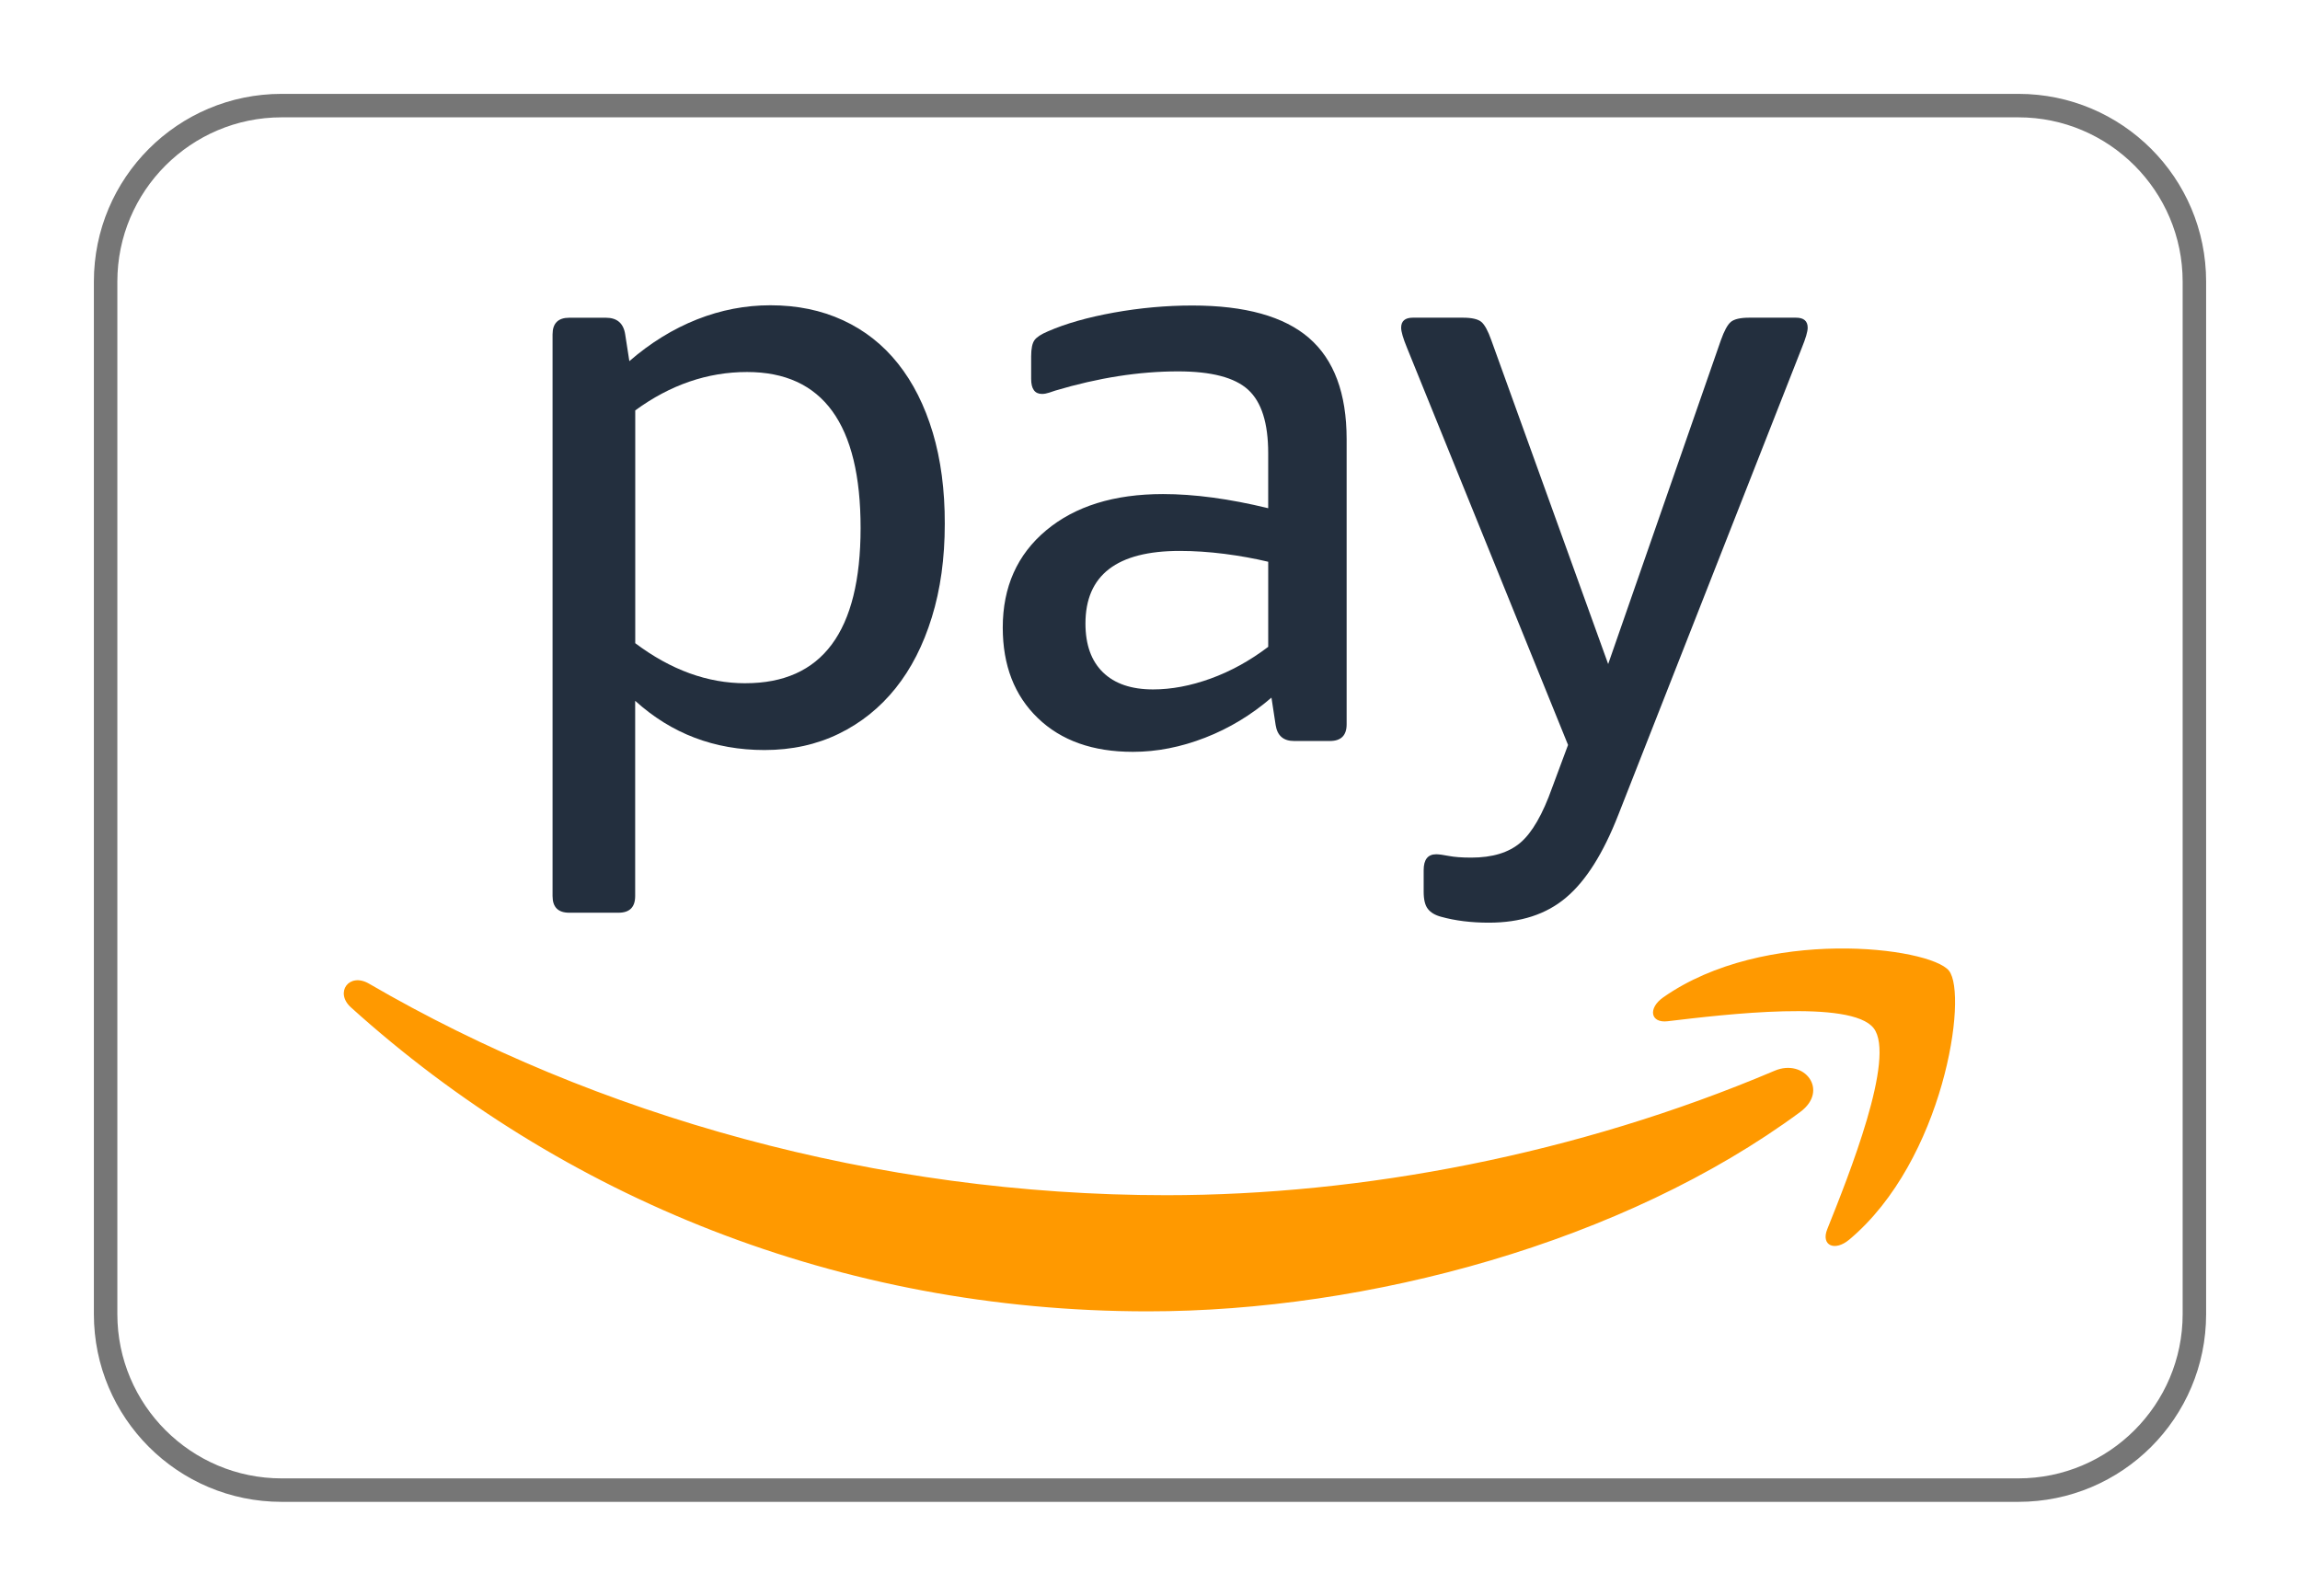
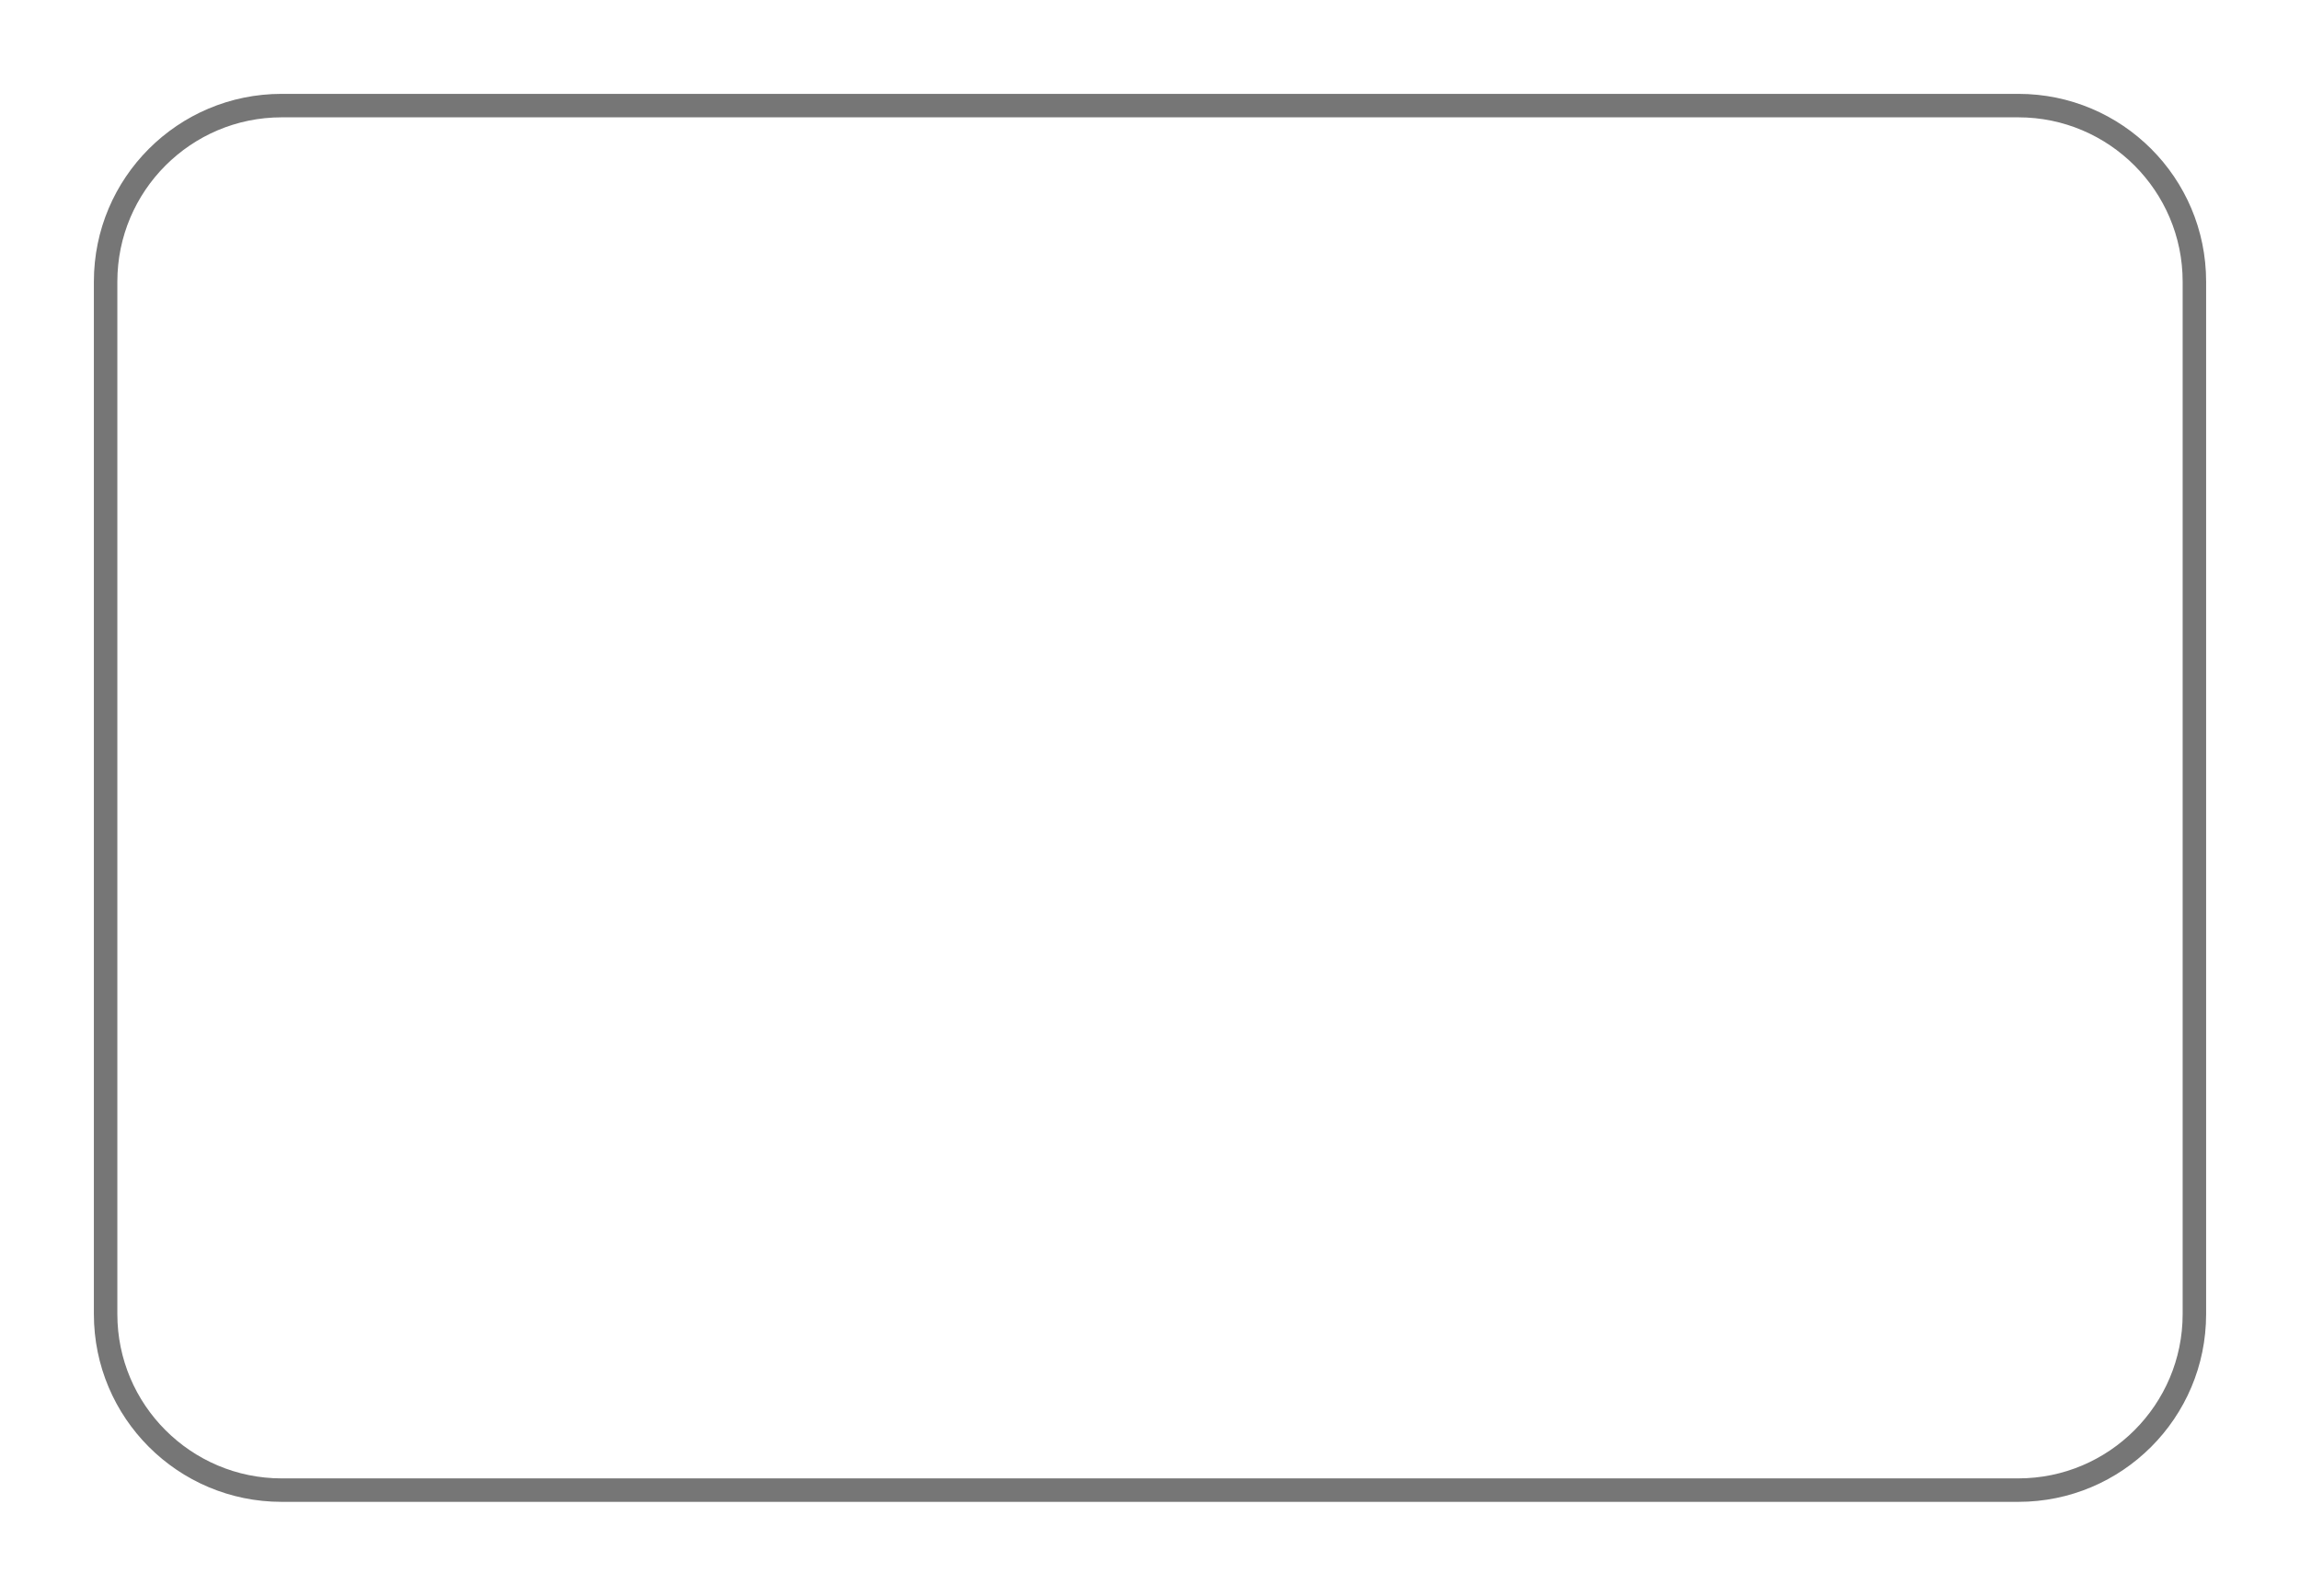
<svg xmlns="http://www.w3.org/2000/svg" id="Ebene_1" data-name="Ebene 1" viewBox="0 0 980 680">
  <defs>
    <style>
      .cls-1 {
        fill: none;
      }

      .cls-1, .cls-2, .cls-3 {
        fill-rule: evenodd;
      }

      .cls-1, .cls-2, .cls-3, .cls-4 {
        stroke-width: 0px;
      }

      .cls-2 {
        fill: #232f3e;
      }

      .cls-3 {
        fill: #f90;
      }

      .cls-4 {
        fill: #767676;
      }
    </style>
  </defs>
  <g id="Rectangle">
    <g id="path-2">
-       <path class="cls-1" d="M120,635c-41.4,0-75-33.6-75-75V120c0-41.4,33.6-75,75-75h740c41.4,0,75,33.6,75,75v440c0,41.4-33.6,75-75,75H120Z" />
      <path class="cls-4" d="M860,50c38.6,0,70,31.4,70,70v440c0,38.6-31.4,70-70,70H120c-38.6,0-70-31.4-70-70V120c0-38.6,31.4-70,70-70h740M860,40H120c-44.2,0-80,35.8-80,80v440c0,44.2,35.8,80,80,80h740c44.2,0,80-35.8,80-80V120c0-44.2-35.8-80-80-80h0Z" />
    </g>
  </g>
  <g>
-     <path class="cls-3" d="M767.07,473.85c-75.17,55.48-184.14,84.97-277.98,84.97-131.52,0-249.95-48.62-339.57-129.54-7.03-6.36-.77-15.03,7.7-10.11,96.68,56.26,216.26,90.15,339.76,90.15,83.31,0,174.89-17.28,259.16-53.03,12.69-5.41,23.35,8.36,10.93,17.55M798.33,438.14c9.62,12.32-10.7,63.05-19.77,85.7-2.75,6.86,3.14,9.62,9.36,4.43,40.32-33.73,50.74-104.42,42.49-114.63-8.2-10.12-78.69-18.84-121.72,11.37-6.62,4.64-5.48,11.07,1.86,10.18,24.23-2.89,78.17-9.37,87.78,2.95" />
    <g>
-       <path class="cls-2" d="M689.51,347.32l78.24-199.14c1.64-4.04,2.48-6.87,2.48-8.53,0-2.84-1.66-4.27-4.98-4.27h-19.91c-3.8,0-6.39.61-7.84,1.79-1.43,1.2-2.84,3.8-4.27,7.84l-48.01,137.97-49.78-137.97c-1.43-4.04-2.84-6.64-4.27-7.84-1.43-1.18-4.04-1.79-7.84-1.79h-21.34c-3.32,0-4.98,1.43-4.98,4.27,0,1.66.82,4.5,2.48,8.53l68.63,169.27-6.75,18.14c-4.04,11.39-8.53,19.21-13.52,23.48-4.98,4.27-11.98,6.39-20.98,6.39-4.04,0-7.23-.25-9.59-.71-2.37-.46-4.16-.71-5.34-.71-3.55,0-5.34,2.25-5.34,6.75v9.25c0,3.32.59,5.75,1.79,7.28,1.18,1.54,3.07,2.68,5.7,3.37,5.91,1.64,12.68,2.5,20.27,2.5,13.52,0,24.48-3.55,32.89-10.68,8.45-7.09,15.86-18.84,22.25-35.19" />
-       <path class="cls-2" d="M397.43,184.32c-3.45-11.5-8.36-21.28-14.77-29.34-6.39-8.05-14.21-14.23-23.46-18.5-9.23-4.27-19.55-6.39-30.94-6.39-10.66,0-21.1,2-31.28,6.03-10.2,4.04-19.8,9.96-28.82,17.78l-1.77-11.39c-.71-4.73-3.45-7.11-8.2-7.11h-15.64c-4.73,0-7.11,2.37-7.11,7.11v239.33c0,4.75,2.37,7.11,7.11,7.11h20.98c4.75,0,7.11-2.37,7.11-7.11v-83.2c15.41,13.98,33.78,20.98,55.12,20.98,11.61,0,22.16-2.32,31.64-6.93,9.48-4.62,17.53-11.09,24.18-19.39,6.64-8.28,11.8-18.35,15.46-30.23,3.68-11.86,5.52-25.14,5.52-39.83.04-14.44-1.7-27.43-5.12-38.92ZM317.61,291.16c-16.14,0-31.78-5.68-46.94-17.07v-99.2c14.93-10.91,30.82-16.36,47.65-16.36,32.25,0,48.37,22.18,48.37,66.49-.02,44.1-16.37,66.13-49.08,66.13Z" />
-       <path class="cls-2" d="M557.79,144.05c-10.68-9.23-27.26-13.86-49.78-13.86-11.14,0-22.28,1.02-33.42,3.02-11.16,2.02-20.52,4.68-28.1,8-2.84,1.2-4.75,2.43-5.7,3.73s-1.43,3.62-1.43,6.93v9.59c0,4.27,1.54,6.41,4.62,6.41.95,0,1.96-.18,3.04-.54,1.07-.36,1.96-.64,2.66-.89,18.27-5.45,35.67-8.18,52.28-8.18,14.21,0,24.18,2.61,29.87,7.84,5.7,5.21,8.53,14.21,8.53,27.01v23.46c-16.59-4.04-31.53-6.03-44.82-6.03-20.85,0-37.44,5.16-49.78,15.46-12.32,10.3-18.5,24.12-18.5,41.42,0,16.14,4.98,28.98,14.94,38.58,9.95,9.61,23.46,14.39,40.53,14.39,10.2,0,20.44-2.02,30.76-6.03s19.73-9.73,28.26-17.07l1.79,11.73c.71,4.5,3.32,6.75,7.84,6.75h15.28c4.73,0,7.12-2.37,7.12-7.11v-121.59c-.02-19.44-5.36-33.78-16.02-43.03ZM540.36,275.65c-7.82,5.93-16,10.43-24.53,13.52s-16.71,4.62-24.53,4.62c-9.25,0-16.36-2.43-21.34-7.28s-7.46-11.78-7.46-20.8c0-20.62,13.39-30.94,40.17-30.94,6.16,0,12.5.43,19.02,1.25,6.52.84,12.75,1.96,18.68,3.37v36.26Z" />
-     </g>
+       </g>
  </g>
</svg>